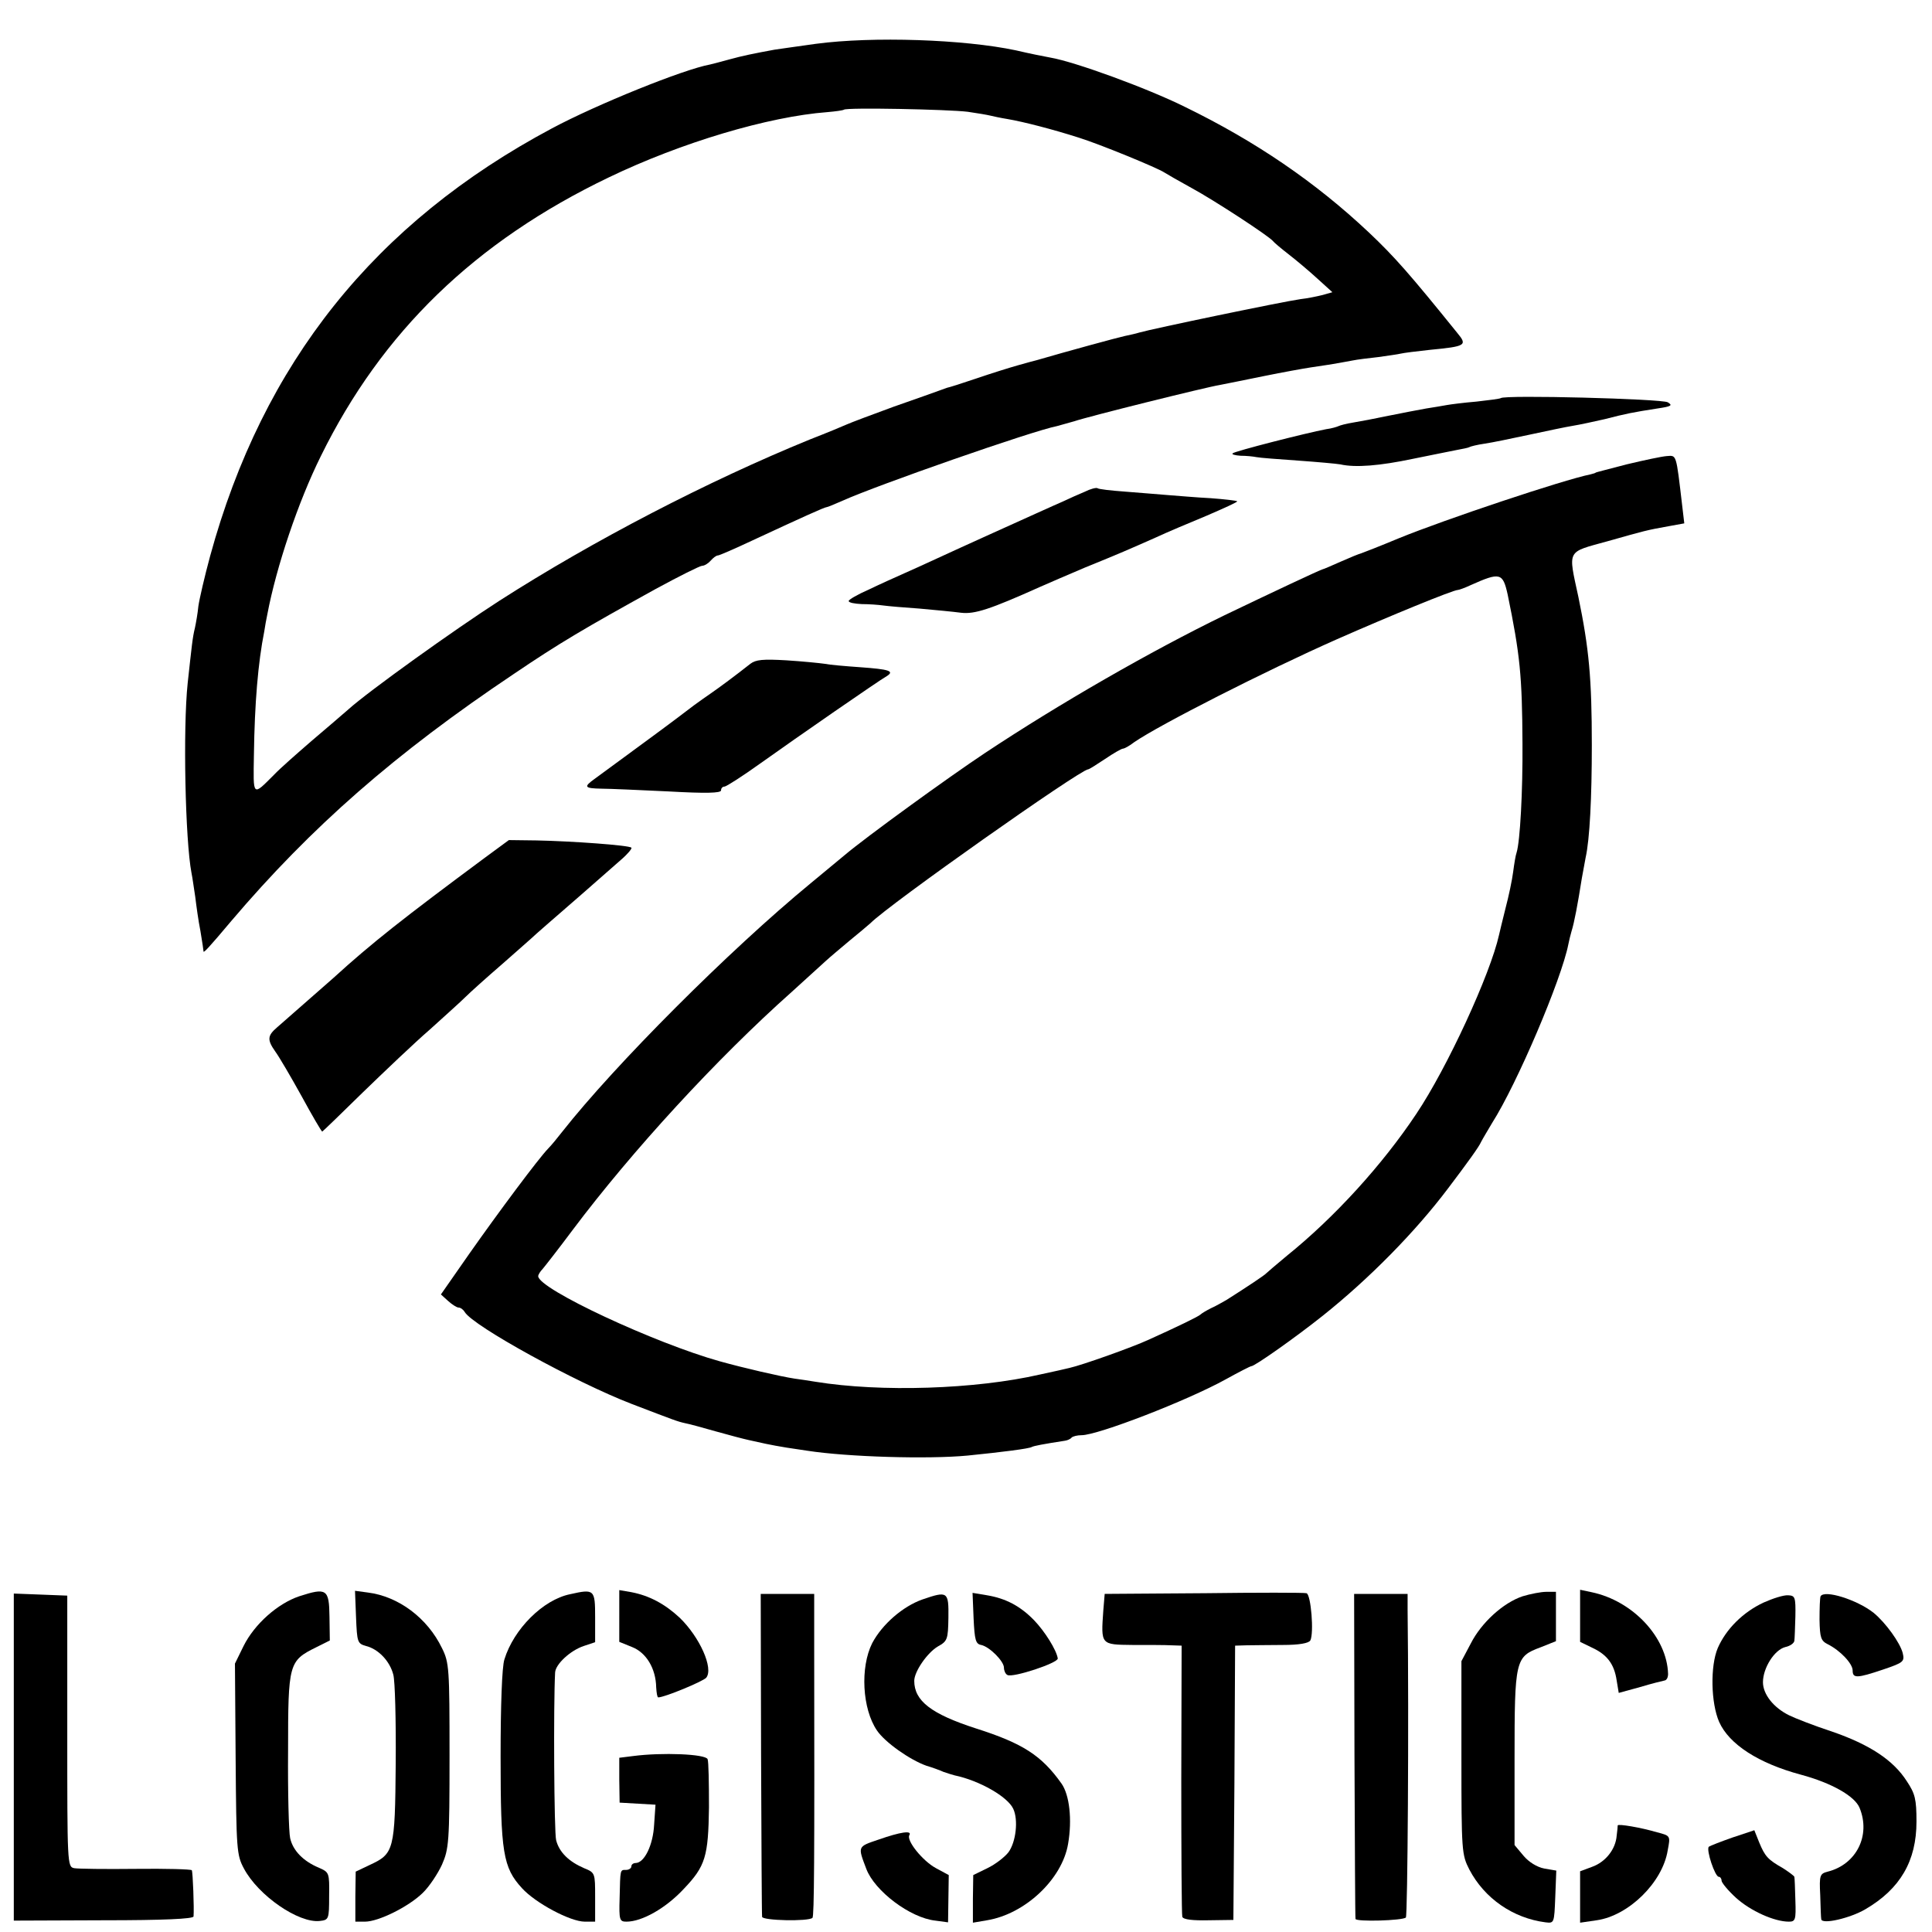
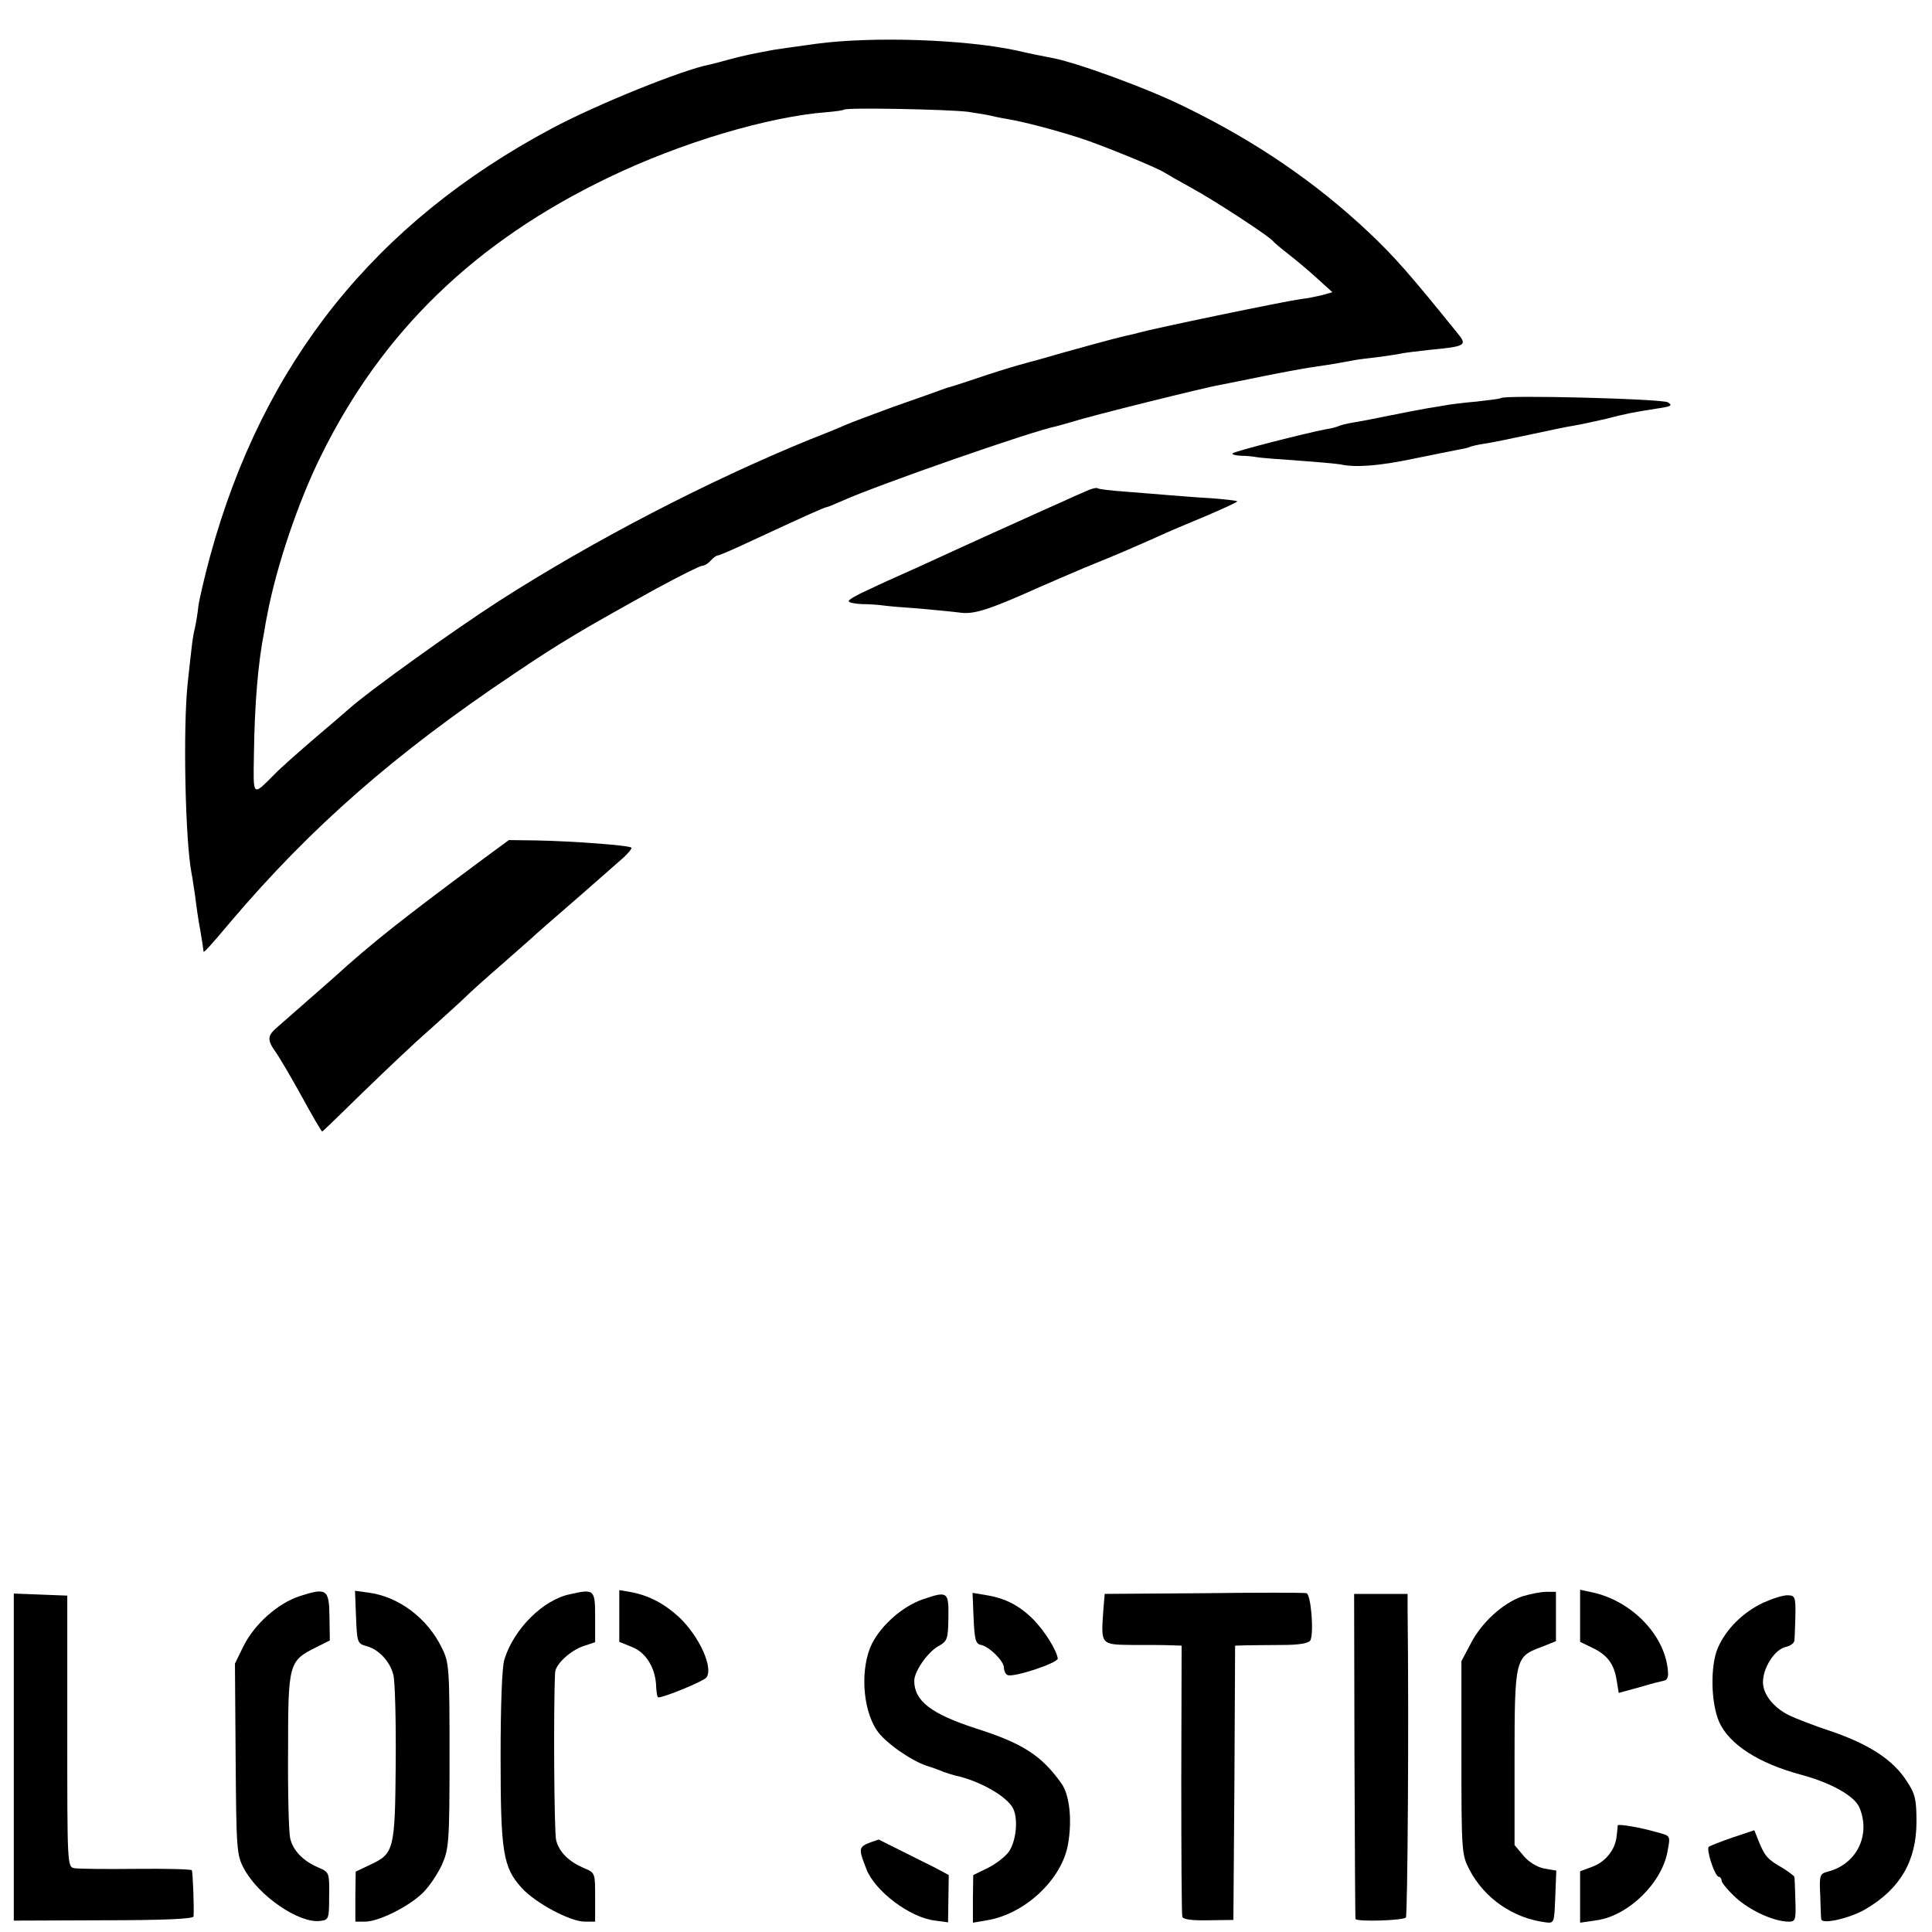
<svg xmlns="http://www.w3.org/2000/svg" version="1.0" width="560pt" height="560pt" viewBox="0 0 560 560" preserveAspectRatio="xMidYMid meet">
  <g transform="translate(0,560) scale(0.1,-0.1)" fill="#000000" stroke="none">
    <path d="M2365 5473 c-55 -8 -109 -15 -120 -17 -60 -11 -94 -18 -130 -28 -22 -6 -48 -13 -57 -15 -77 -14 -329 -116 -458 -185 -514 -274 -838 -680 -991 -1240 -16 -59 -31 -124 -34 -145 -2 -21 -7 -49 -10 -63 -7 -28 -9 -51 -21 -160 -14 -132 -7 -456 11 -550 3 -14 7 -45 11 -70 3 -25 9 -69 15 -99 5 -30 9 -56 9 -59 0 -5 17 13 80 88 232 273 475 486 820 717 133 90 203 131 409 245 68 37 130 68 136 68 7 0 18 7 25 15 7 8 16 15 21 15 4 0 50 20 101 44 140 65 208 96 214 96 3 0 24 9 47 19 100 45 549 202 621 216 10 3 33 9 50 14 41 14 383 99 421 105 17 3 74 15 129 26 54 11 115 22 135 25 34 5 63 9 121 20 14 3 48 7 75 10 28 4 57 8 65 10 8 2 47 7 85 11 104 10 109 13 79 49 -138 171 -182 221 -256 291 -155 146 -328 264 -533 364 -111 55 -320 131 -390 143 -17 3 -62 12 -100 21 -151 32 -415 41 -580 19z m440 -197 c28 -4 57 -9 65 -11 8 -2 31 -7 50 -10 47 -8 132 -30 207 -54 61 -19 229 -88 248 -101 6 -4 41 -24 79 -45 63 -34 224 -139 236 -154 3 -4 23 -21 45 -38 22 -17 60 -49 84 -71 l43 -39 -28 -8 c-16 -4 -45 -10 -64 -12 -56 -8 -430 -86 -468 -97 -9 -3 -28 -7 -42 -10 -19 -4 -166 -44 -255 -70 -5 -1 -30 -8 -55 -15 -25 -7 -79 -24 -120 -38 -41 -14 -79 -26 -85 -27 -5 -2 -17 -6 -25 -9 -8 -3 -67 -24 -130 -46 -63 -23 -124 -46 -135 -51 -11 -5 -59 -25 -108 -44 -294 -120 -626 -292 -899 -467 -132 -85 -379 -262 -438 -315 -14 -12 -61 -53 -105 -90 -44 -38 -94 -82 -110 -99 -64 -64 -61 -66 -59 58 2 148 12 267 30 357 2 14 6 36 9 50 26 137 89 325 155 458 177 360 447 622 835 808 210 101 462 176 633 189 24 2 45 5 48 7 6 7 302 1 359 -6z" />
    <path d="M4350 4446 c-3 -2 -34 -6 -70 -10 -36 -3 -75 -8 -86 -10 -12 -2 -39 -7 -60 -10 -22 -4 -70 -13 -109 -21 -38 -8 -85 -17 -104 -20 -19 -3 -37 -8 -41 -10 -4 -2 -20 -7 -36 -9 -58 -11 -266 -64 -271 -70 -4 -3 7 -6 23 -7 16 0 36 -2 46 -4 9 -2 63 -6 120 -10 56 -4 112 -9 123 -11 44 -10 115 -4 210 16 55 11 113 23 129 26 16 3 32 6 35 8 3 2 23 7 44 10 21 3 79 15 130 26 51 11 108 23 127 26 19 3 60 12 91 19 62 16 82 20 153 31 41 6 45 9 30 18 -18 10 -474 22 -484 12z" />
-     <path d="M4715 4254 c-49 -13 -90 -23 -90 -24 0 -1 -7 -3 -15 -5 -79 -16 -420 -130 -555 -185 -55 -23 -104 -42 -110 -44 -5 -1 -32 -12 -59 -24 -27 -12 -50 -22 -52 -22 -4 0 -155 -71 -284 -133 -214 -104 -480 -257 -694 -399 -110 -73 -348 -246 -407 -296 -13 -11 -58 -48 -99 -82 -237 -195 -568 -527 -720 -720 -14 -18 -32 -40 -41 -49 -29 -30 -145 -186 -228 -304 l-83 -119 21 -19 c11 -10 25 -19 30 -19 6 0 14 -6 18 -13 25 -41 322 -204 483 -266 128 -49 133 -51 155 -56 11 -2 52 -13 90 -24 39 -11 81 -22 95 -25 14 -3 36 -8 50 -11 14 -3 41 -8 60 -11 19 -3 46 -7 60 -9 116 -18 350 -25 465 -14 99 10 179 20 186 25 6 3 31 8 96 18 7 1 16 5 19 9 4 4 17 7 29 7 47 0 306 100 418 162 38 21 71 38 74 38 10 0 129 84 208 147 134 107 267 242 362 368 59 78 90 121 96 135 4 8 19 33 32 55 72 113 201 416 221 518 2 10 6 27 9 37 8 25 18 78 30 154 4 21 9 48 11 60 12 53 18 175 18 326 0 193 -8 280 -39 430 -30 139 -35 128 84 161 110 31 112 32 179 44 l44 8 -6 51 c-18 153 -16 146 -45 144 -14 -1 -66 -12 -116 -24z m-345 -377 c36 -175 42 -236 43 -432 1 -139 -7 -284 -17 -316 -3 -8 -7 -33 -10 -56 -3 -24 -13 -71 -22 -105 -9 -35 -17 -70 -19 -78 -25 -113 -150 -385 -240 -519 -98 -147 -236 -299 -375 -411 -30 -25 -57 -48 -60 -51 -4 -5 -55 -39 -115 -77 -11 -6 -31 -18 -45 -24 -14 -7 -27 -15 -30 -18 -6 -6 -66 -35 -150 -73 -50 -23 -194 -74 -230 -82 -8 -2 -47 -11 -85 -19 -187 -43 -462 -52 -652 -21 -18 3 -45 7 -60 9 -40 6 -148 31 -216 50 -187 52 -527 210 -527 247 0 4 6 14 13 21 6 7 46 58 87 113 172 229 417 496 635 690 43 39 87 79 99 90 12 11 43 37 68 58 26 21 53 44 61 51 53 54 609 446 631 446 3 0 25 14 49 30 25 17 48 30 52 30 4 0 19 8 33 19 73 50 377 205 587 298 152 67 337 143 351 143 3 0 20 6 37 14 85 38 93 36 107 -27z" />
    <path d="M3145 4175 c-17 -7 -46 -20 -65 -29 -19 -8 -118 -53 -220 -99 -102 -46 -207 -95 -235 -107 -27 -12 -76 -34 -107 -49 -32 -14 -58 -29 -58 -33 0 -5 17 -8 38 -9 20 0 48 -2 62 -4 14 -2 61 -6 105 -9 44 -4 98 -9 120 -12 40 -5 85 10 230 75 22 10 81 35 130 56 101 41 126 52 205 87 30 14 96 42 147 63 51 22 91 40 89 42 -2 2 -37 6 -77 9 -41 2 -96 7 -124 9 -27 2 -83 7 -124 10 -41 3 -77 7 -80 10 -4 2 -20 -2 -36 -10z" />
-     <path d="M2175 3676 c-39 -31 -93 -71 -115 -86 -12 -8 -34 -24 -48 -34 -14 -11 -79 -60 -146 -109 -67 -49 -131 -96 -143 -105 -32 -23 -29 -27 20 -28 23 0 111 -4 195 -8 107 -6 152 -5 152 3 0 6 4 11 10 11 5 0 52 30 105 68 105 75 342 239 365 252 24 15 7 20 -76 26 -43 3 -90 7 -104 10 -14 2 -63 7 -110 10 -69 4 -89 2 -105 -10z" />
    <path d="M1407 3115 c-240 -178 -329 -248 -441 -350 -20 -18 -103 -90 -163 -143 -28 -24 -29 -36 -5 -70 11 -15 45 -73 76 -129 31 -57 58 -103 60 -103 1 0 54 51 117 113 63 61 150 144 194 182 43 39 90 81 104 95 14 14 62 57 106 95 44 39 82 72 85 75 3 3 23 21 45 40 43 37 154 134 214 187 20 17 34 34 31 36 -6 7 -173 19 -275 21 l-80 1 -68 -50z" />
    <path d="M867 973 c-62 -21 -129 -80 -161 -144 l-25 -51 2 -277 c2 -262 3 -278 24 -317 42 -79 159 -159 220 -152 26 3 27 5 27 72 1 68 0 69 -29 82 -46 19 -76 50 -84 86 -4 18 -7 133 -6 255 0 251 2 259 81 298 l40 20 -1 69 c-1 80 -8 85 -88 59z" />
    <path d="M1032 912 c3 -72 4 -76 29 -83 36 -9 69 -44 79 -83 5 -17 8 -133 7 -257 -2 -254 -5 -262 -76 -295 l-40 -19 -1 -72 0 -73 28 0 c39 0 126 43 167 83 19 18 44 56 56 82 20 46 22 64 22 316 0 253 -1 270 -22 312 -42 87 -126 150 -215 161 l-37 5 3 -77z" />
    <path d="M1652 979 c-78 -16 -163 -101 -190 -189 -7 -21 -11 -134 -11 -282 0 -278 7 -321 62 -381 39 -43 140 -97 182 -97 l30 0 0 71 c0 70 0 71 -32 84 -44 19 -72 46 -81 81 -6 22 -8 393 -3 486 1 24 44 64 83 77 l33 11 0 72 c0 81 -2 83 -73 67z" />
    <path d="M1795 916 l0 -75 37 -15 c41 -16 69 -62 70 -117 1 -16 3 -29 6 -29 18 0 129 46 139 57 22 27 -19 118 -77 174 -43 40 -88 64 -140 74 l-35 6 0 -75z" />
    <path d="M3488 982 l-286 -2 -4 -48 c-7 -100 -8 -99 85 -100 45 0 96 0 112 -1 l30 -1 -1 -388 c0 -213 1 -392 3 -398 3 -8 30 -11 76 -10 l72 1 3 398 2 397 33 1 c17 0 65 1 105 1 48 0 75 5 80 13 11 21 2 133 -11 137 -7 2 -141 2 -299 0z" />
    <path d="M4413 973 c-56 -19 -119 -76 -150 -137 l-27 -51 0 -280 c0 -272 1 -281 23 -324 44 -84 127 -141 221 -153 25 -3 25 -2 28 73 l3 77 -35 6 c-21 4 -45 19 -60 37 l-26 31 0 249 c0 288 2 297 75 324 l45 18 0 72 0 71 -28 0 c-15 0 -46 -6 -69 -13z" />
    <path d="M4580 916 l0 -75 35 -17 c43 -20 64 -47 71 -95 l6 -36 62 17 c33 10 66 18 71 19 6 1 10 9 10 19 -3 106 -102 212 -222 237 l-33 7 0 -76z" />
    <path d="M40 507 l0 -474 260 1 c174 0 260 4 261 11 2 23 -2 128 -5 134 -2 3 -75 5 -163 4 -87 -1 -167 0 -178 2 -20 4 -20 12 -20 397 l0 393 -77 3 -78 3 0 -474z" />
-     <path d="M2206 518 c1 -255 2 -468 3 -474 1 -11 134 -14 146 -3 5 6 6 164 5 782 l0 157 -78 0 -77 0 1 -462z" />
    <path d="M2674 964 c-57 -20 -117 -72 -146 -127 -35 -70 -29 -190 14 -253 23 -34 95 -85 143 -102 17 -5 39 -13 50 -18 11 -4 25 -8 32 -10 72 -15 154 -62 170 -97 15 -32 8 -96 -14 -126 -11 -14 -38 -35 -61 -46 l-41 -20 -1 -69 0 -69 41 7 c110 18 218 119 235 222 12 70 4 141 -19 174 -58 82 -113 117 -248 160 -130 42 -179 80 -179 138 0 27 38 82 69 100 27 15 29 20 30 83 1 76 -2 78 -75 53z" />
    <path d="M2822 909 c3 -63 6 -74 22 -77 24 -5 66 -47 66 -66 0 -8 4 -18 10 -21 15 -9 148 35 146 48 -4 25 -38 79 -69 111 -40 41 -82 63 -136 72 l-42 7 3 -74z" />
    <path d="M3926 513 c1 -258 2 -471 3 -475 1 -9 137 -5 146 4 5 5 9 569 5 891 l0 47 -78 0 -77 0 1 -467z" />
    <path d="M5112 955 c-60 -28 -109 -77 -133 -132 -22 -52 -20 -159 4 -214 29 -65 114 -120 237 -153 89 -24 156 -62 170 -96 33 -80 -9 -164 -92 -185 -23 -6 -25 -10 -22 -68 1 -34 2 -66 3 -70 2 -16 84 3 128 29 101 59 148 140 148 254 0 65 -4 81 -28 117 -39 61 -107 106 -217 144 -52 17 -108 39 -124 47 -45 22 -76 61 -76 96 0 41 33 94 65 102 14 3 25 11 26 18 1 6 2 38 3 71 1 56 -1 60 -21 61 -13 1 -44 -9 -71 -21z" />
-     <path d="M5277 973 c-2 -5 -3 -35 -3 -68 1 -52 4 -61 24 -71 36 -18 72 -56 72 -76 0 -23 12 -23 89 3 59 20 62 23 56 48 -8 30 -49 87 -84 116 -48 38 -143 68 -154 48z" />
-     <path d="M1835 510 l-40 -5 0 -65 1 -65 52 -3 52 -3 -4 -58 c-3 -59 -28 -110 -53 -111 -7 0 -13 -4 -13 -10 0 -5 -7 -10 -15 -10 -18 0 -17 3 -19 -82 -2 -64 0 -68 20 -68 45 0 114 39 166 95 63 66 71 94 73 236 0 70 -1 133 -4 140 -6 15 -132 20 -216 9z" />
    <path d="M4689 309 c0 -2 -1 -16 -3 -30 -3 -39 -32 -76 -71 -90 l-35 -13 0 -74 0 -75 48 7 c92 13 191 109 206 203 8 42 8 42 -31 52 -47 14 -113 25 -114 20z" />
    <path d="M5022 274 c-34 -12 -65 -24 -69 -27 -8 -9 18 -87 29 -87 4 0 8 -5 8 -11 0 -6 19 -29 42 -50 42 -38 111 -69 153 -69 19 0 21 5 19 62 -1 35 -2 65 -3 68 -1 3 -16 14 -33 25 -44 25 -52 34 -69 75 l-14 35 -63 -21z" />
-     <path d="M2547 268 c-62 -21 -61 -19 -36 -85 24 -64 127 -142 200 -150 l37 -5 1 69 1 68 -37 20 c-39 21 -87 81 -77 96 8 14 -26 9 -89 -13z" />
+     <path d="M2547 268 c-62 -21 -61 -19 -36 -85 24 -64 127 -142 200 -150 l37 -5 1 69 1 68 -37 20 z" />
  </g>
</svg>